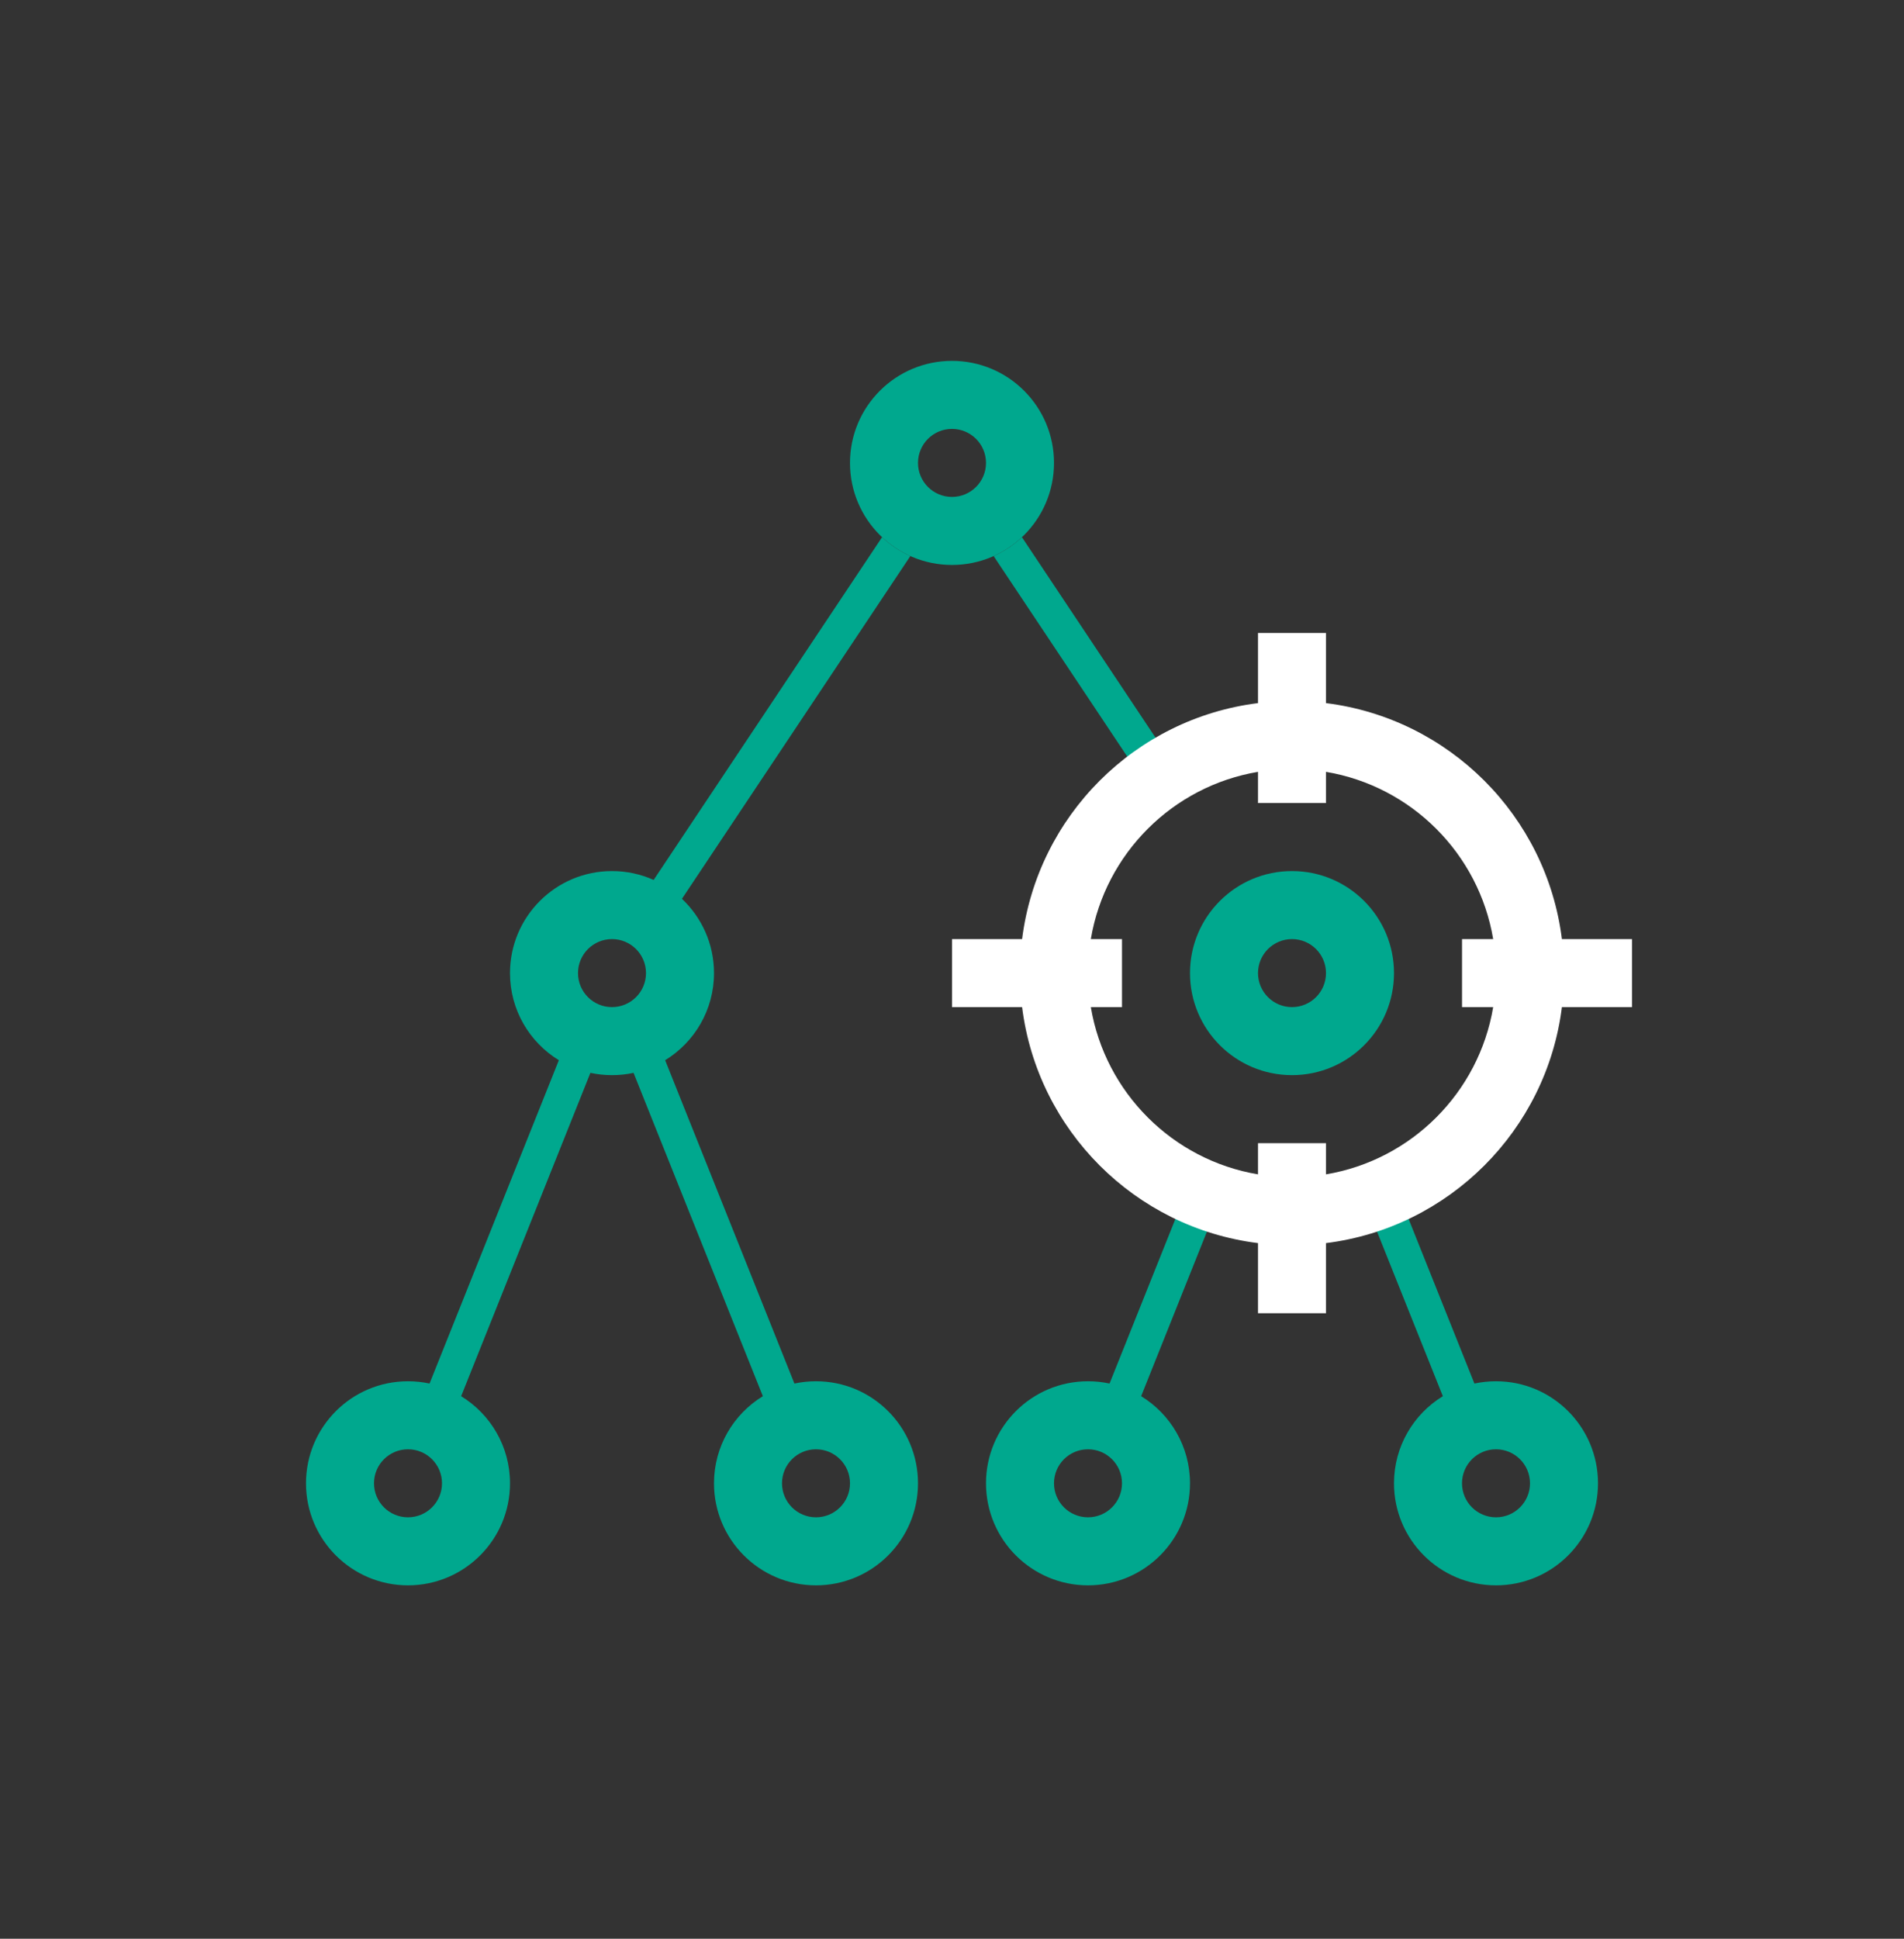
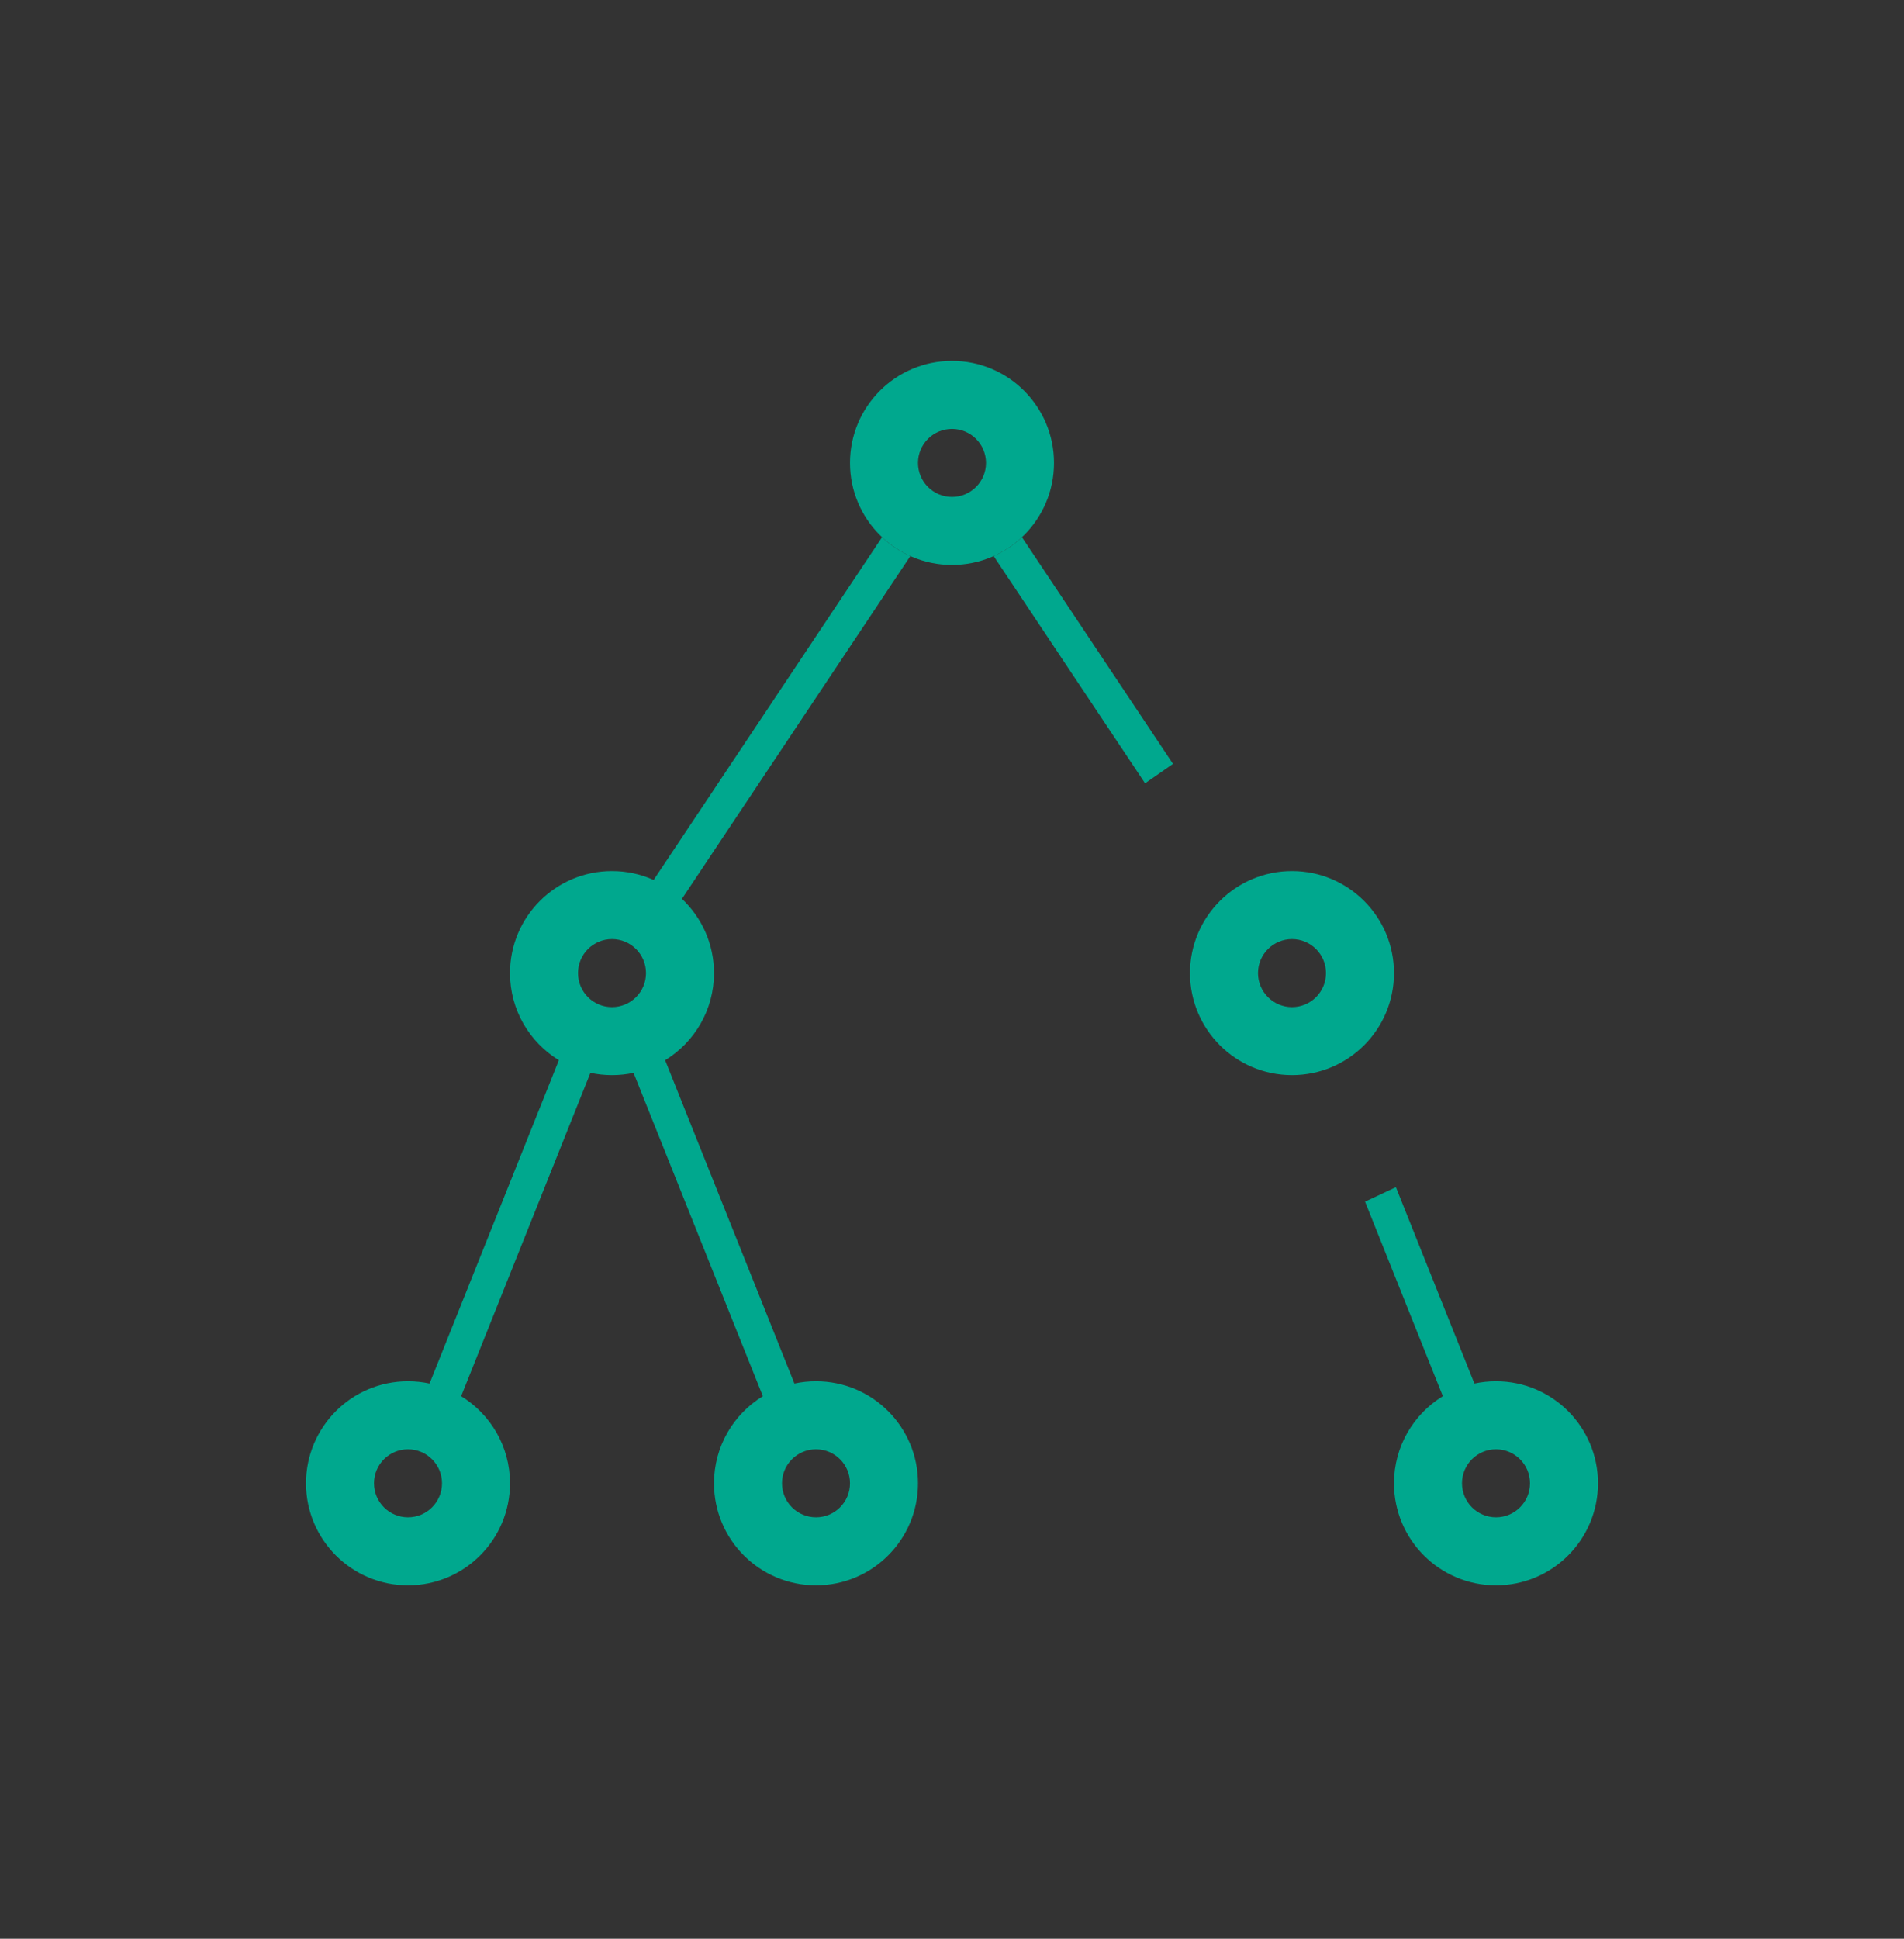
<svg xmlns="http://www.w3.org/2000/svg" width="56" height="57" viewBox="0 0 56 57" fill="none">
  <rect x="0" y="0" width="56" height="57" fill="#333333" stroke="none" />
  <path fill-rule="evenodd" clip-rule="evenodd" d="M28 16.61C29.657 16.61 31 15.267 31 13.61C31 11.953 29.657 10.61 28 10.61C26.343 10.61 25 11.953 25 13.61C25 15.267 26.343 16.61 28 16.61ZM28 14.61C28.552 14.61 29 14.162 29 13.61C29 13.058 28.552 12.61 28 12.61C27.447 12.61 27 13.058 27 13.61C27 14.162 27.447 14.61 28 14.61Z" fill="#00A88E" />
  <path fill-rule="evenodd" clip-rule="evenodd" d="M26.775 16.349C26.466 16.211 26.186 16.023 25.943 15.794L19.225 25.871C18.851 25.703 18.436 25.61 18 25.61C16.343 25.61 15 26.953 15 28.61C15 29.694 15.575 30.644 16.437 31.171L12.634 40.677C12.43 40.633 12.217 40.61 12 40.61C10.343 40.61 9 41.953 9 43.61C9 45.267 10.343 46.61 12 46.61C13.656 46.61 15 45.267 15 43.61C15 42.524 14.422 41.572 13.557 41.046L13.563 41.049L17.365 31.543C17.57 31.587 17.782 31.61 18 31.61C18.217 31.61 18.43 31.587 18.634 31.543L22.437 41.049C21.575 41.576 21 42.526 21 43.61C21 45.267 22.343 46.61 24 46.61C25.657 46.61 27 45.267 27 43.61C27 41.953 25.657 40.61 24 40.61C23.782 40.61 23.57 40.633 23.365 40.677L19.563 31.171C20.425 30.644 21 29.694 21 28.61C21 27.749 20.637 26.973 20.057 26.426L26.775 16.349ZM13 43.61C13 44.162 12.552 44.61 12 44.61C11.447 44.61 11 44.162 11 43.61C11 43.058 11.447 42.61 12 42.61C12.552 42.61 13 43.058 13 43.61ZM24 44.61C24.552 44.61 25 44.162 25 43.61C25 43.058 24.552 42.61 24 42.61C23.447 42.61 23 43.058 23 43.61C23 44.162 23.447 44.61 24 44.61ZM19 28.61C19 29.162 18.552 29.61 18 29.61C17.447 29.61 17 29.162 17 28.61C17 28.058 17.447 27.61 18 27.61C18.552 27.61 19 28.058 19 28.61Z" fill="#00A88E" />
-   <path fill-rule="evenodd" clip-rule="evenodd" d="M32 40.61C32.218 40.61 32.43 40.633 32.634 40.677L35 34.764L35.85 35.33L33.563 41.049C34.425 41.576 35 42.526 35 43.61C35 45.267 33.657 46.61 32 46.61C30.343 46.61 29 45.267 29 43.61C29 41.953 30.343 40.61 32 40.61ZM33 43.61C33 44.162 32.552 44.61 32 44.61C31.447 44.61 31 44.162 31 43.61C31 43.058 31.447 42.61 32 42.61C32.552 42.61 33 43.058 33 43.61Z" fill="#00A88E" />
  <path fill-rule="evenodd" clip-rule="evenodd" d="M42.437 41.049C41.575 41.576 41 42.526 41 43.61C41 45.267 42.343 46.61 44 46.61C45.657 46.61 47 45.267 47 43.61C47 41.953 45.657 40.61 44 40.61C43.782 40.61 43.57 40.633 43.365 40.677L41.056 34.904L40.149 35.33L42.437 41.049ZM45 43.61C45 44.162 44.552 44.61 44 44.61C43.447 44.61 43 44.162 43 43.61C43 43.058 43.447 42.61 44 42.61C44.552 42.61 45 43.058 45 43.61Z" fill="#00A88E" />
  <path d="M29.225 16.349C29.533 16.211 29.814 16.023 30.057 15.794L34.5 22.459L33.678 23.029L29.225 16.349Z" fill="#00A88E" />
-   <path fill-rule="evenodd" clip-rule="evenodd" d="M45.938 27.61C45.487 23.991 42.619 21.123 39 20.672V18.61H37V20.672C33.382 21.123 30.514 23.991 30.062 27.61H28.001V29.61H30.062C30.514 33.229 33.382 36.097 37 36.548V38.61H39V36.548C42.619 36.097 45.487 33.229 45.938 29.61H48V27.61H45.938ZM37 23.61V22.693C34.488 23.115 32.505 25.098 32.083 27.61H33V29.61H32.083C32.505 32.123 34.488 34.106 37 34.527V33.61H39V34.527C41.513 34.106 43.496 32.123 43.917 29.61H43.001V27.61H43.917C43.496 25.098 41.513 23.115 39 22.693V23.61H37Z" fill="white" />
  <path fill-rule="evenodd" clip-rule="evenodd" d="M38 31.61C39.657 31.61 41 30.267 41 28.61C41 26.953 39.657 25.61 38 25.61C36.343 25.61 35 26.953 35 28.61C35 30.267 36.343 31.61 38 31.61ZM38 29.61C38.552 29.61 39 29.162 39 28.61C39 28.058 38.552 27.61 38 27.61C37.448 27.61 37 28.058 37 28.61C37 29.162 37.448 29.61 38 29.61Z" fill="#00A88E" />
</svg>